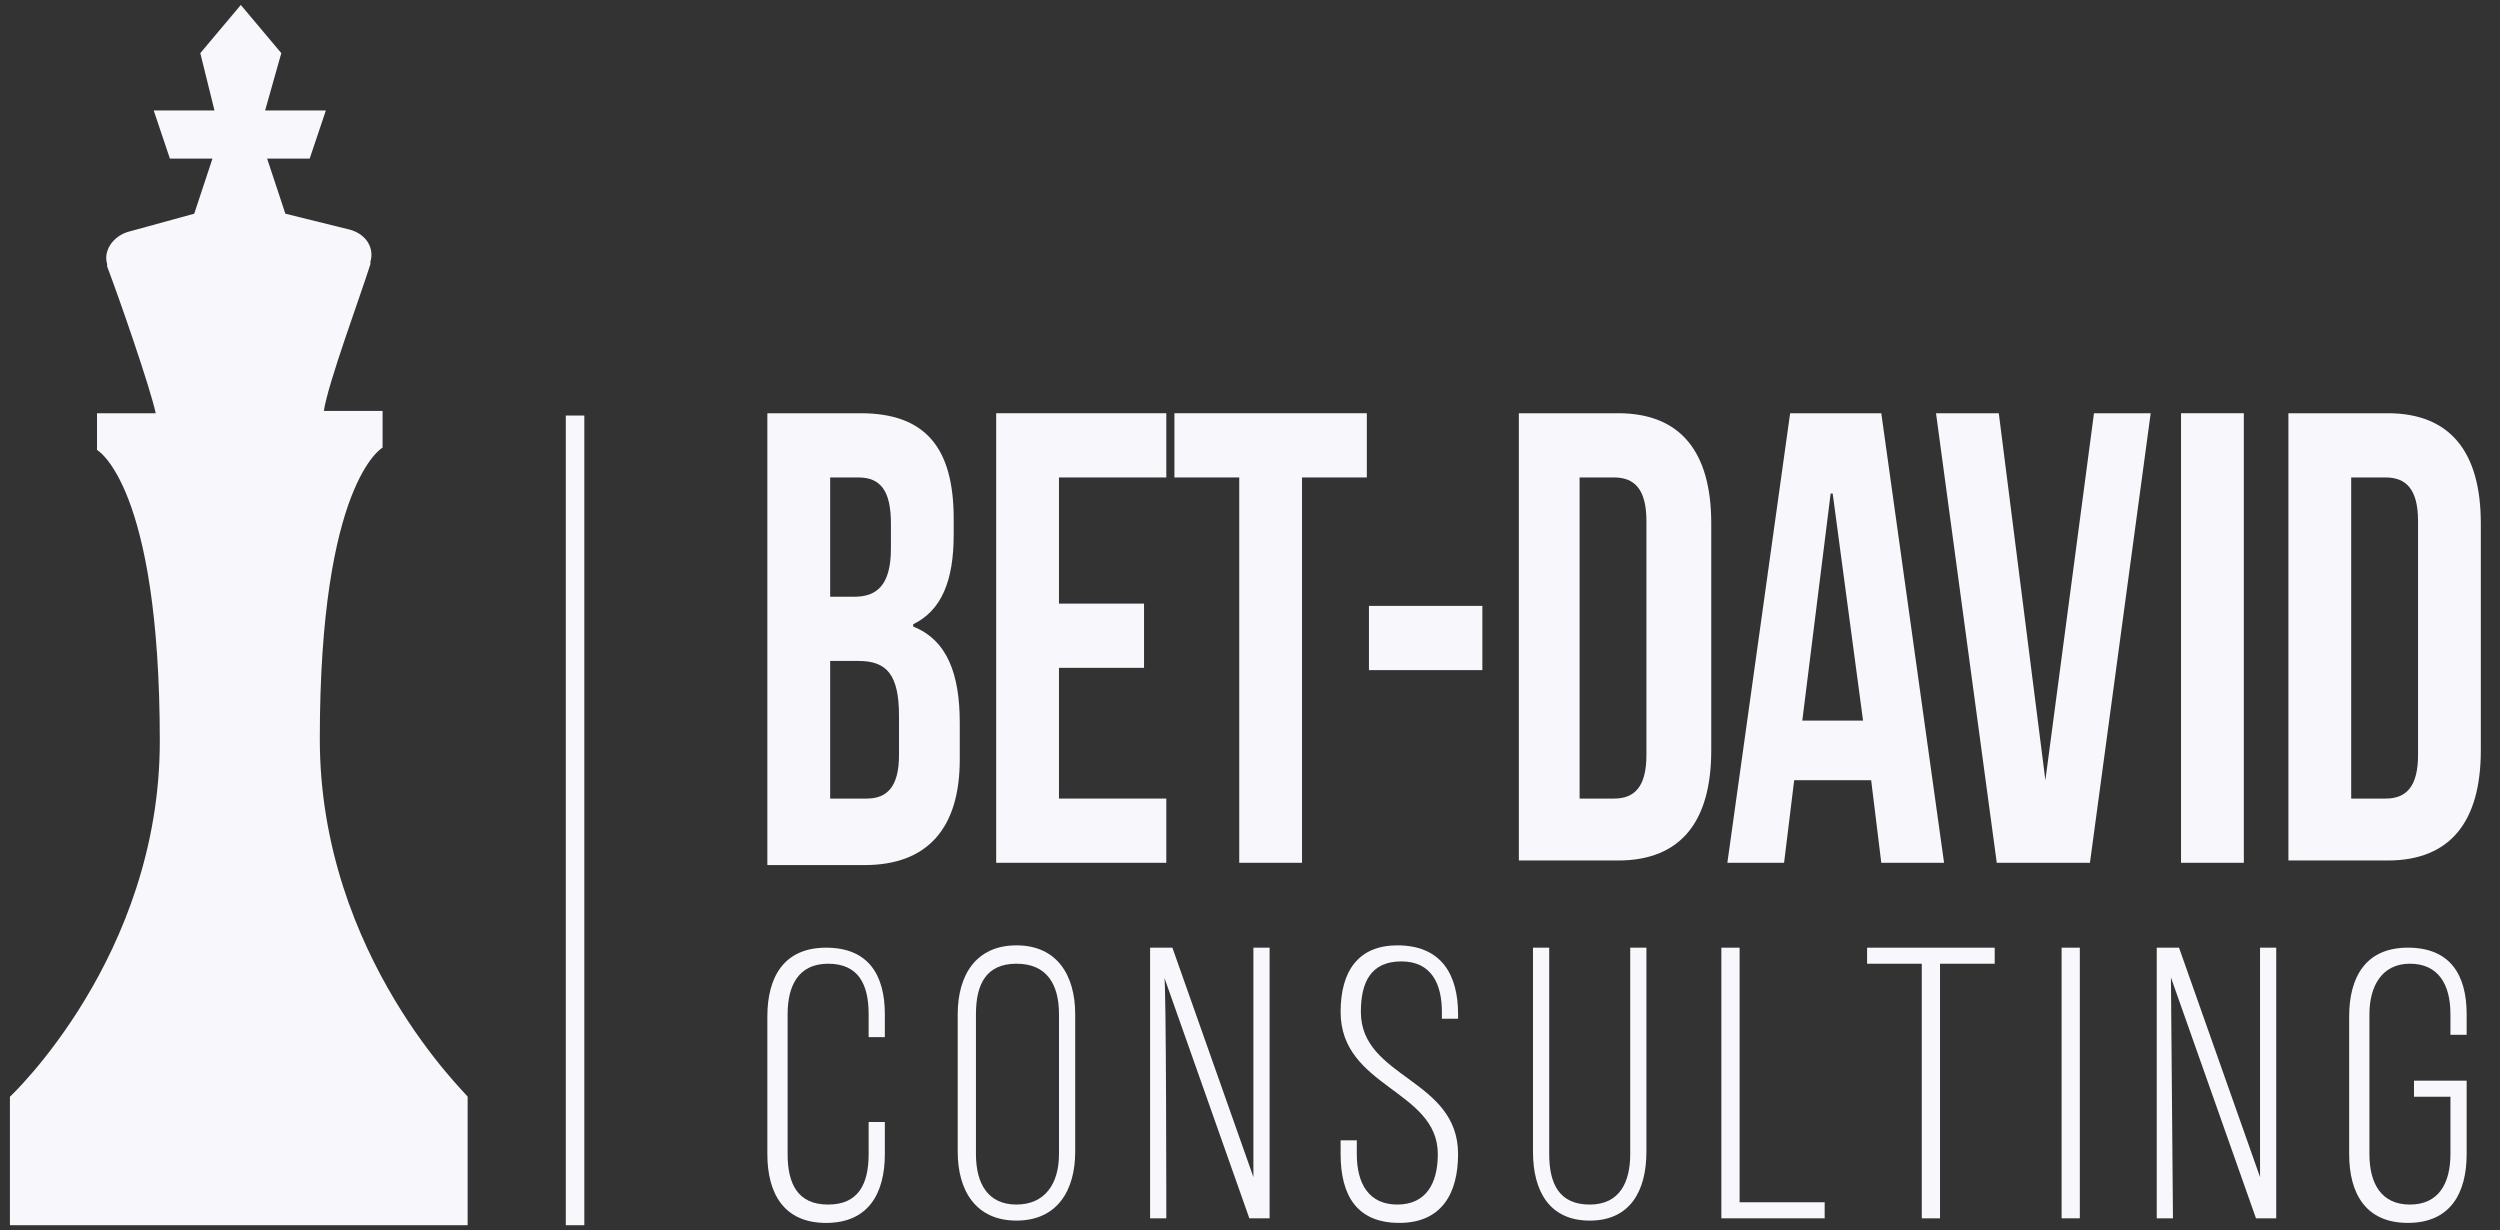
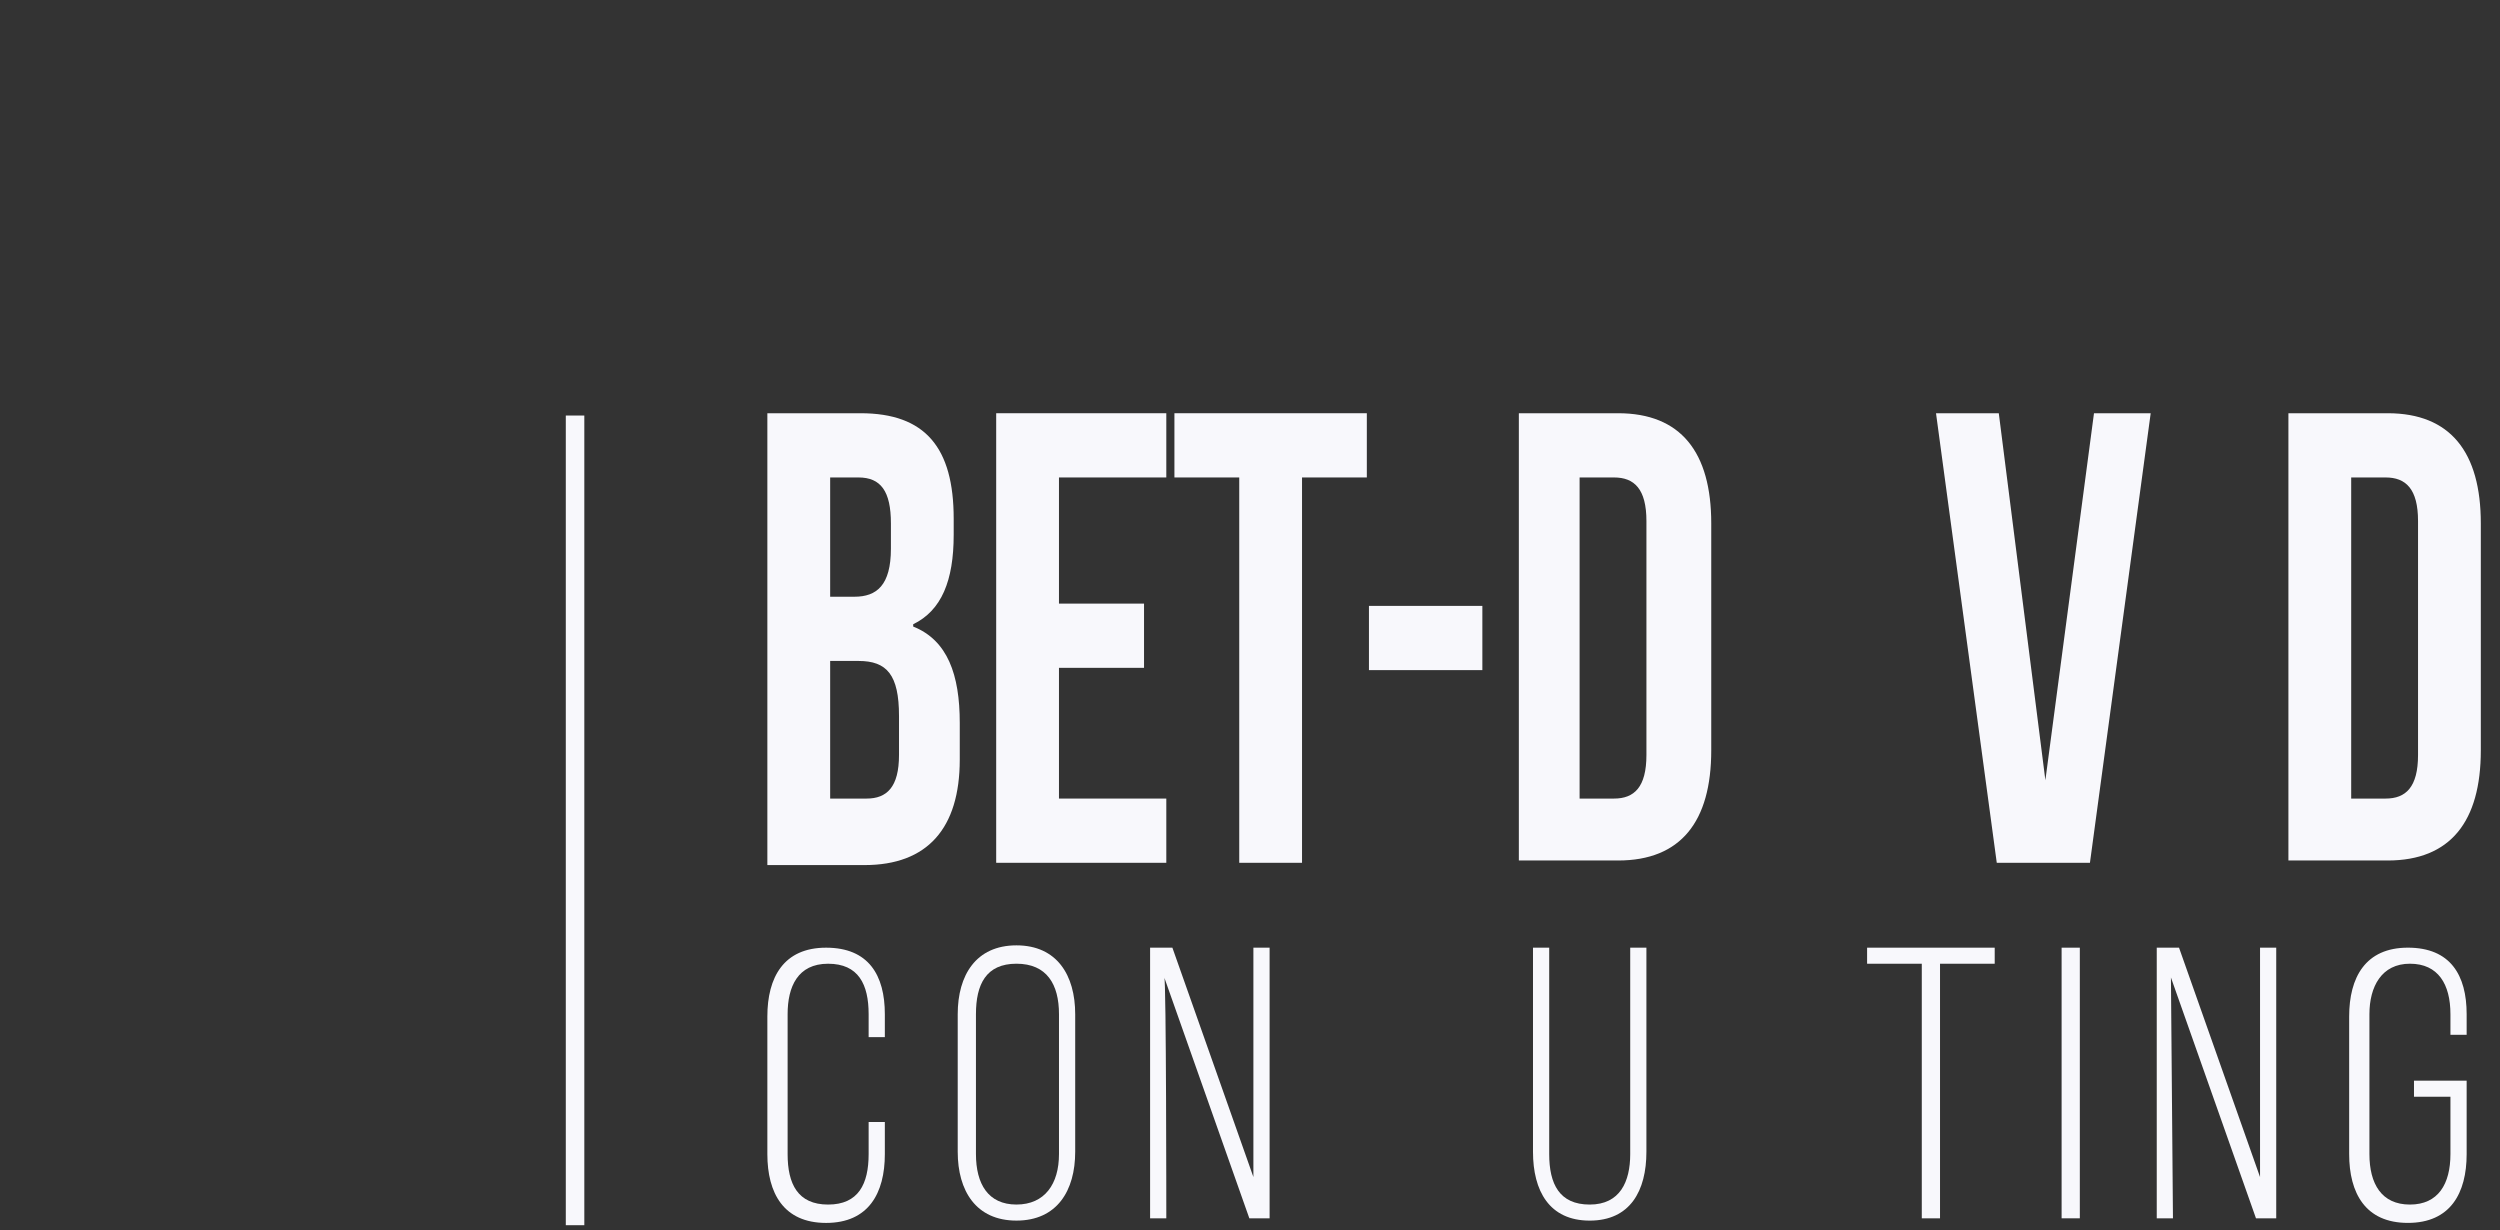
<svg xmlns="http://www.w3.org/2000/svg" width="126" height="62" viewBox="0 0 126 62" fill="none">
  <rect x="0" y="0" width="126" height="62" fill="#333333" stroke="none" />
-   <path d="M16.118 37.242C16.118 24.295 19.282 22.561 19.282 22.561V20.712H16.322C16.526 19.324 18.159 14.931 18.669 13.313C18.669 13.313 18.669 13.313 18.669 13.197C18.874 12.504 18.465 11.81 17.649 11.579L14.382 10.77L13.464 7.995H15.607L16.424 5.568H13.362L14.178 2.678L12.137 0.25L10.095 2.678L10.81 5.568H7.747L8.564 7.995H10.708L9.789 10.77L6.42 11.695C5.706 11.926 5.195 12.619 5.4 13.313C5.4 13.313 5.4 13.313 5.4 13.429C6.012 15.047 7.543 19.44 7.849 20.827H4.889V22.677C4.889 22.677 8.054 24.411 8.054 37.358C8.054 48.225 0.5 55.276 0.5 55.276V61.75H12.035H23.569V55.276C23.671 55.276 16.118 48.225 16.118 37.242Z" fill="#F8F8FC" />
  <path d="M28.983 20.943V61.75" stroke="#F8F8FC" stroke-width="0.933" stroke-miterlimit="10" />
  <path d="M44.596 51.115V52.271H43.779V51.115C43.779 49.612 43.269 48.572 41.737 48.572C40.206 48.572 39.696 49.728 39.696 51.115V58.167C39.696 59.669 40.206 60.71 41.737 60.71C43.269 60.71 43.779 59.669 43.779 58.167V56.548H44.596V58.167C44.596 60.132 43.779 61.635 41.635 61.635C39.492 61.635 38.675 60.132 38.675 58.167V51.23C38.675 49.265 39.492 47.763 41.635 47.763C43.779 47.763 44.596 49.15 44.596 51.115Z" fill="#F8F8FC" />
  <path d="M48.269 51.114C48.269 49.149 49.188 47.646 51.229 47.646C53.271 47.646 54.19 49.149 54.19 51.114V58.05C54.19 60.016 53.271 61.518 51.229 61.518C49.188 61.518 48.269 60.016 48.269 58.05V51.114ZM49.188 58.166C49.188 59.669 49.8 60.709 51.229 60.709C52.658 60.709 53.373 59.669 53.373 58.166V51.114C53.373 49.611 52.761 48.571 51.229 48.571C49.698 48.571 49.188 49.611 49.188 51.114V58.166Z" fill="#F8F8FC" />
  <path d="M58.782 61.403H57.965V47.762H59.088L63.171 59.322V47.762H63.988V61.403H62.967L58.68 49.265C58.782 49.265 58.782 61.403 58.782 61.403Z" fill="#F8F8FC" />
-   <path d="M73.487 51.114V51.345H72.671V50.999C72.671 49.611 72.16 48.455 70.629 48.455C69.098 48.455 68.588 49.496 68.588 50.999C68.588 54.351 73.487 54.351 73.487 58.166C73.487 60.131 72.671 61.634 70.527 61.634C68.383 61.634 67.567 60.247 67.567 58.166V57.472H68.383V58.166C68.383 59.669 68.996 60.709 70.425 60.709C71.854 60.709 72.466 59.669 72.466 58.166C72.466 54.929 67.567 54.813 67.567 50.999C67.567 48.918 68.485 47.646 70.425 47.646C72.671 47.646 73.487 49.149 73.487 51.114Z" fill="#F8F8FC" />
  <path d="M78.08 58.167C78.08 59.669 78.59 60.71 80.121 60.71C81.652 60.71 82.163 59.554 82.163 58.167V47.763H82.979V58.051C82.979 60.016 82.163 61.519 80.121 61.519C78.08 61.519 77.263 60.016 77.263 58.051V47.763H78.08V58.167Z" fill="#F8F8FC" />
-   <path d="M86.757 61.403V47.763H87.676V60.594H91.963V61.403H86.757Z" fill="#F8F8FC" />
  <path d="M96.858 61.404V48.572H94.102V47.763H100.533V48.572H97.777V61.404H96.858Z" fill="#F8F8FC" />
  <path d="M104.823 47.763V61.403H103.905V47.763H104.823Z" fill="#F8F8FC" />
  <path d="M109.517 61.404H108.7V47.763H109.823L113.906 59.323V47.763H114.722V61.404H113.702L109.415 49.265L109.517 61.404Z" fill="#F8F8FC" />
  <path d="M124.319 51.115V52.155H123.502V51.115C123.502 49.612 122.89 48.571 121.46 48.571C120.031 48.571 119.419 49.727 119.419 51.115V58.166C119.419 59.669 120.031 60.71 121.46 60.71C122.89 60.71 123.502 59.669 123.502 58.166V55.276H121.665V54.467H124.319V58.166C124.319 60.132 123.502 61.634 121.358 61.634C119.215 61.634 118.398 60.132 118.398 58.166V51.23C118.398 49.265 119.215 47.762 121.358 47.762C123.502 47.762 124.319 49.149 124.319 51.115Z" fill="#F8F8FC" />
  <path d="M48.066 26.144V26.953C48.066 29.266 47.454 30.768 46.025 31.462V31.578C47.76 32.271 48.372 34.005 48.372 36.433V38.282C48.372 41.751 46.739 43.6 43.575 43.6H38.675V20.827H43.371C46.637 20.827 48.066 22.561 48.066 26.144ZM41.84 24.064V30.075H43.064C44.187 30.075 44.902 29.497 44.902 27.647V26.375C44.902 24.757 44.391 24.064 43.269 24.064H41.84ZM41.84 33.312V40.248H43.677C44.698 40.248 45.31 39.67 45.31 38.051V36.086C45.31 34.005 44.698 33.312 43.269 33.312H41.84Z" fill="#F8F8FC" />
  <path d="M53.372 30.422H57.659V33.659H53.372V40.248H58.782V43.485H50.208V20.827H58.782V24.064H53.372V30.422Z" fill="#F8F8FC" />
  <path d="M59.191 20.827H68.888V24.064H65.622V43.485H62.458V24.064H59.191V20.827Z" fill="#F8F8FC" />
  <path d="M68.995 30.537H74.711V33.774H68.995V30.537Z" fill="#F8F8FC" />
  <path d="M76.55 20.827H81.551C84.716 20.827 86.247 22.792 86.247 26.376V37.82C86.247 41.404 84.716 43.369 81.551 43.369H76.55V20.827ZM79.612 24.064V40.248H81.347C82.368 40.248 82.98 39.67 82.98 38.051V26.26C82.98 24.642 82.368 24.064 81.347 24.064H79.612Z" fill="#F8F8FC" />
-   <path d="M97.981 43.485H94.817L94.306 39.323H90.427L89.917 43.485H87.059L90.223 20.827H94.817L97.981 43.485ZM90.836 36.318H93.898L92.367 24.873H92.265L90.836 36.318Z" fill="#F8F8FC" />
  <path d="M103.087 39.323L105.537 20.827H108.395L105.333 43.485H100.637L97.575 20.827H100.739L103.087 39.323Z" fill="#F8F8FC" />
-   <path d="M109.924 20.827H113.089V43.485H109.924V20.827Z" fill="#F8F8FC" />
  <path d="M115.336 20.827H120.338C123.502 20.827 125.033 22.792 125.033 26.376V37.82C125.033 41.404 123.502 43.369 120.338 43.369H115.336V20.827ZM118.5 24.064V40.248H120.235C121.256 40.248 121.869 39.67 121.869 38.052V26.26C121.869 24.642 121.256 24.064 120.235 24.064H118.5Z" fill="#F8F8FC" />
</svg>